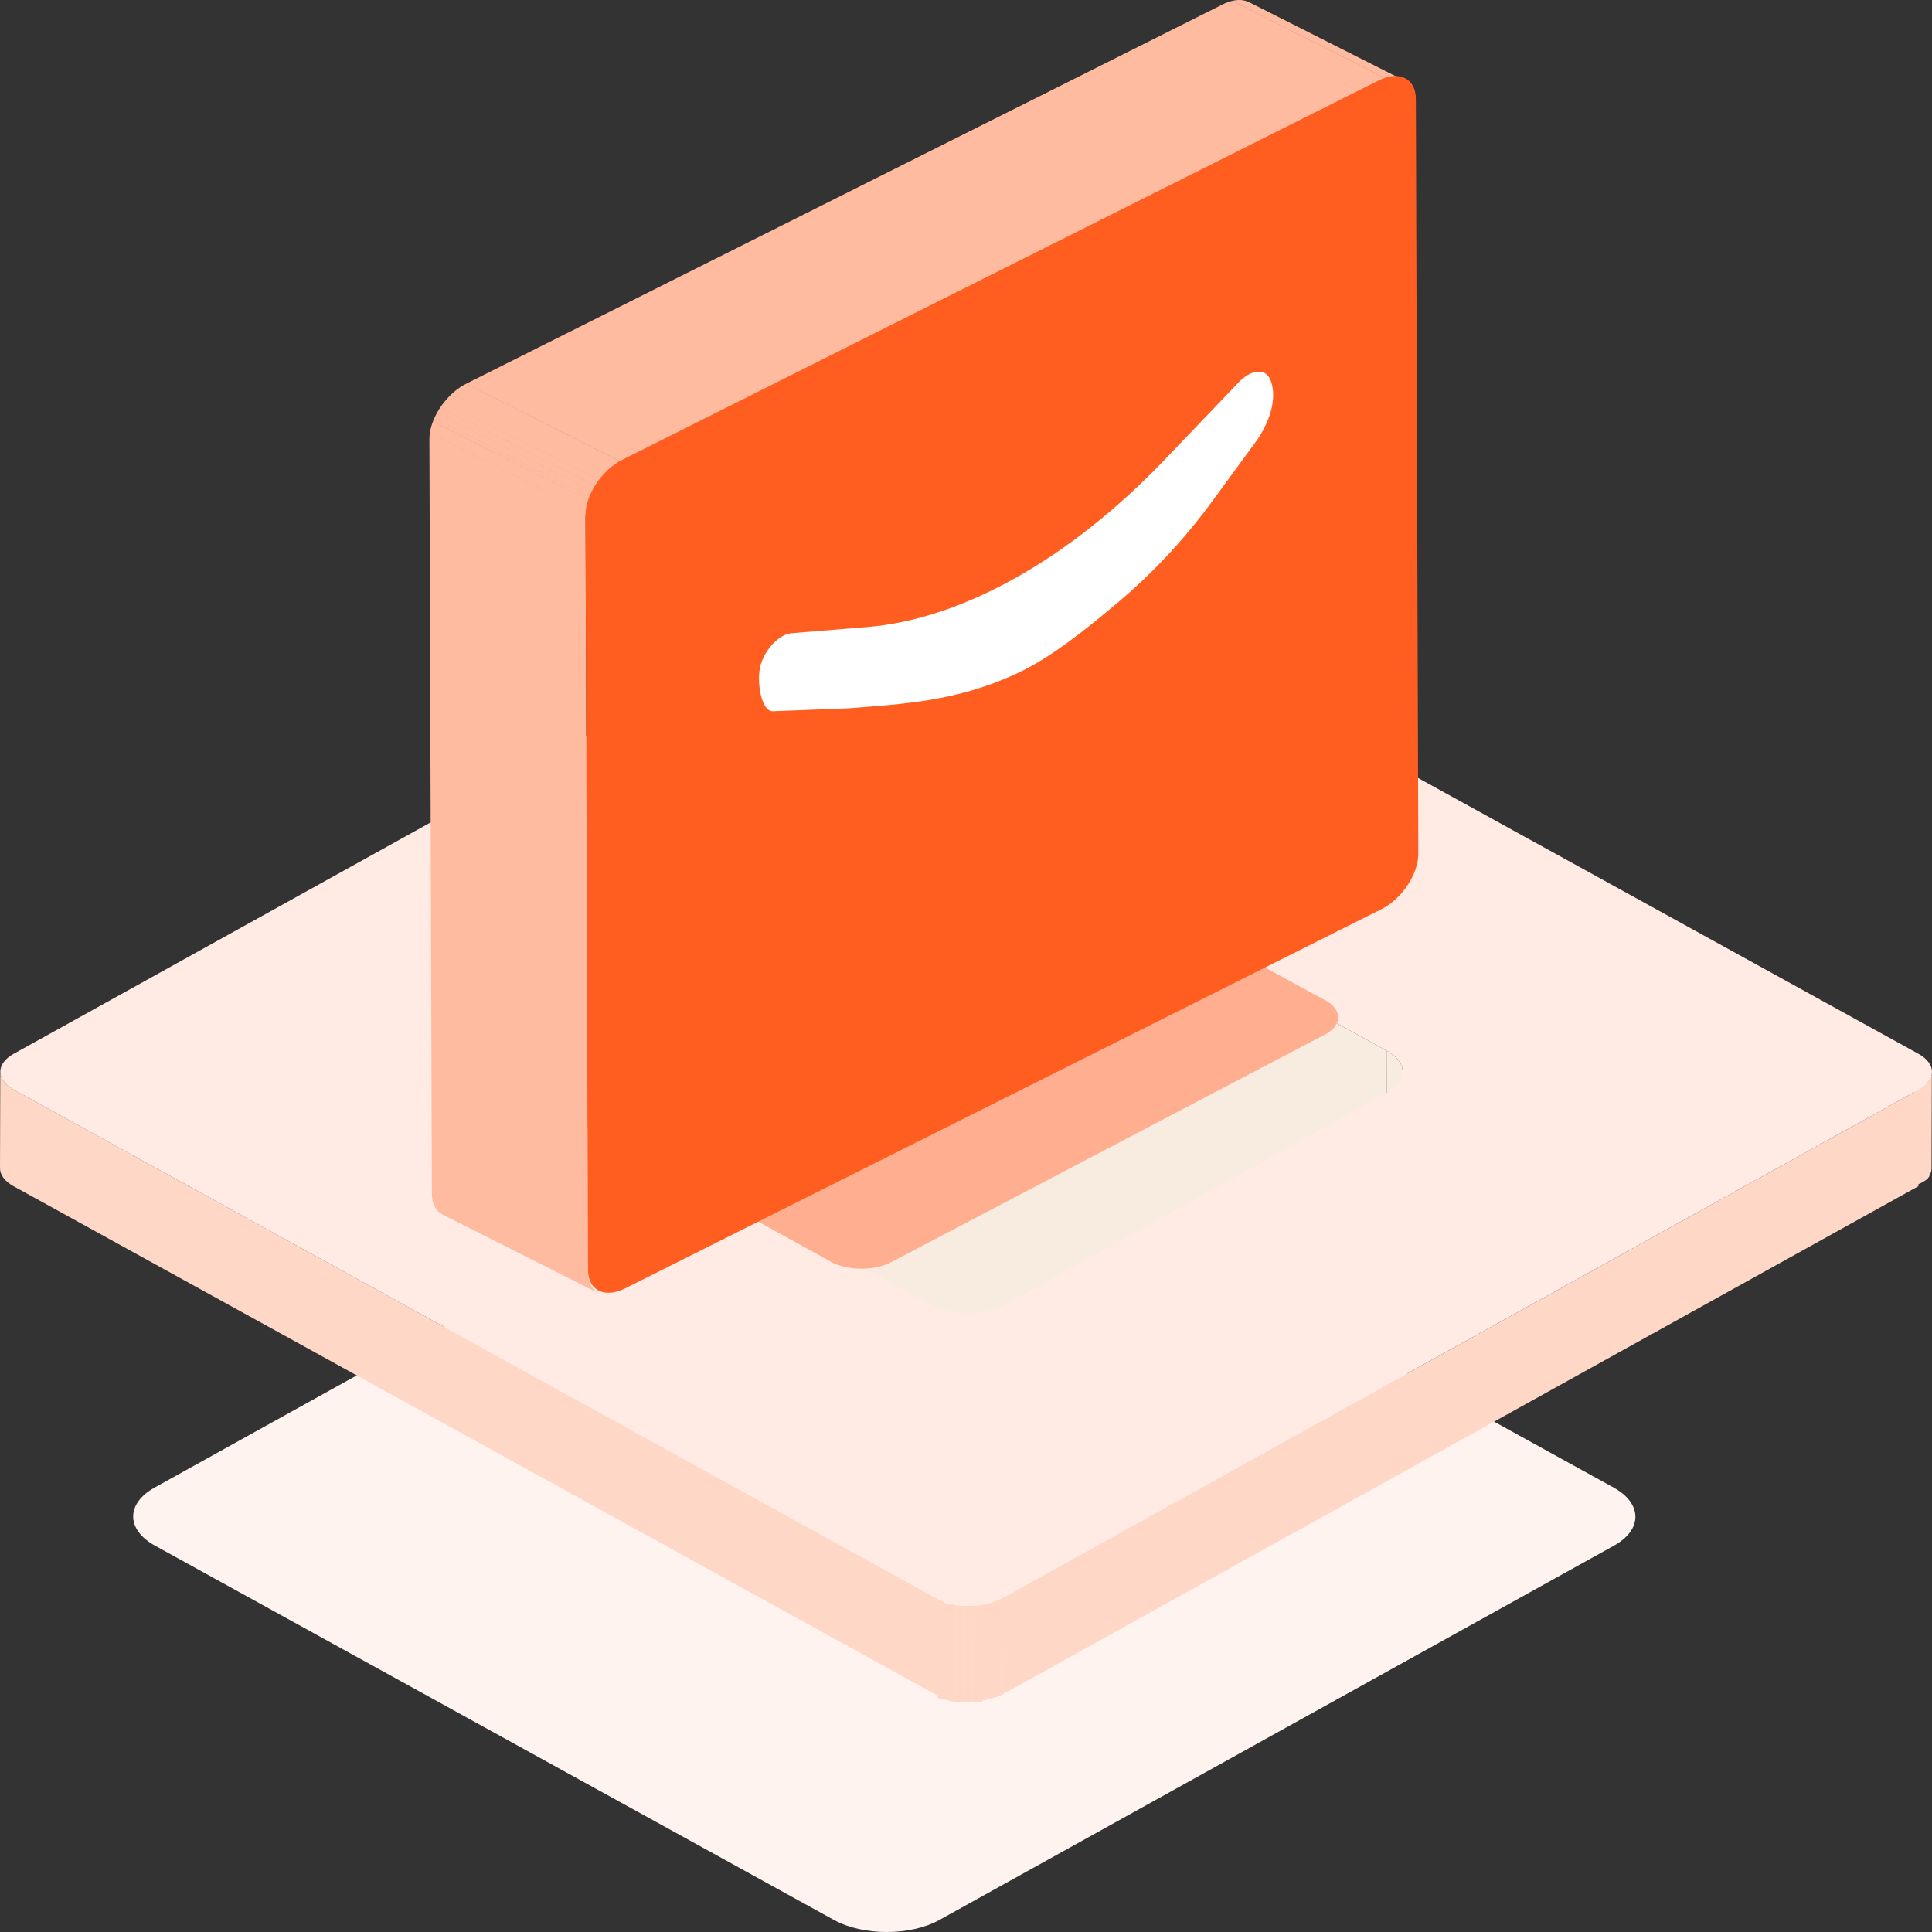
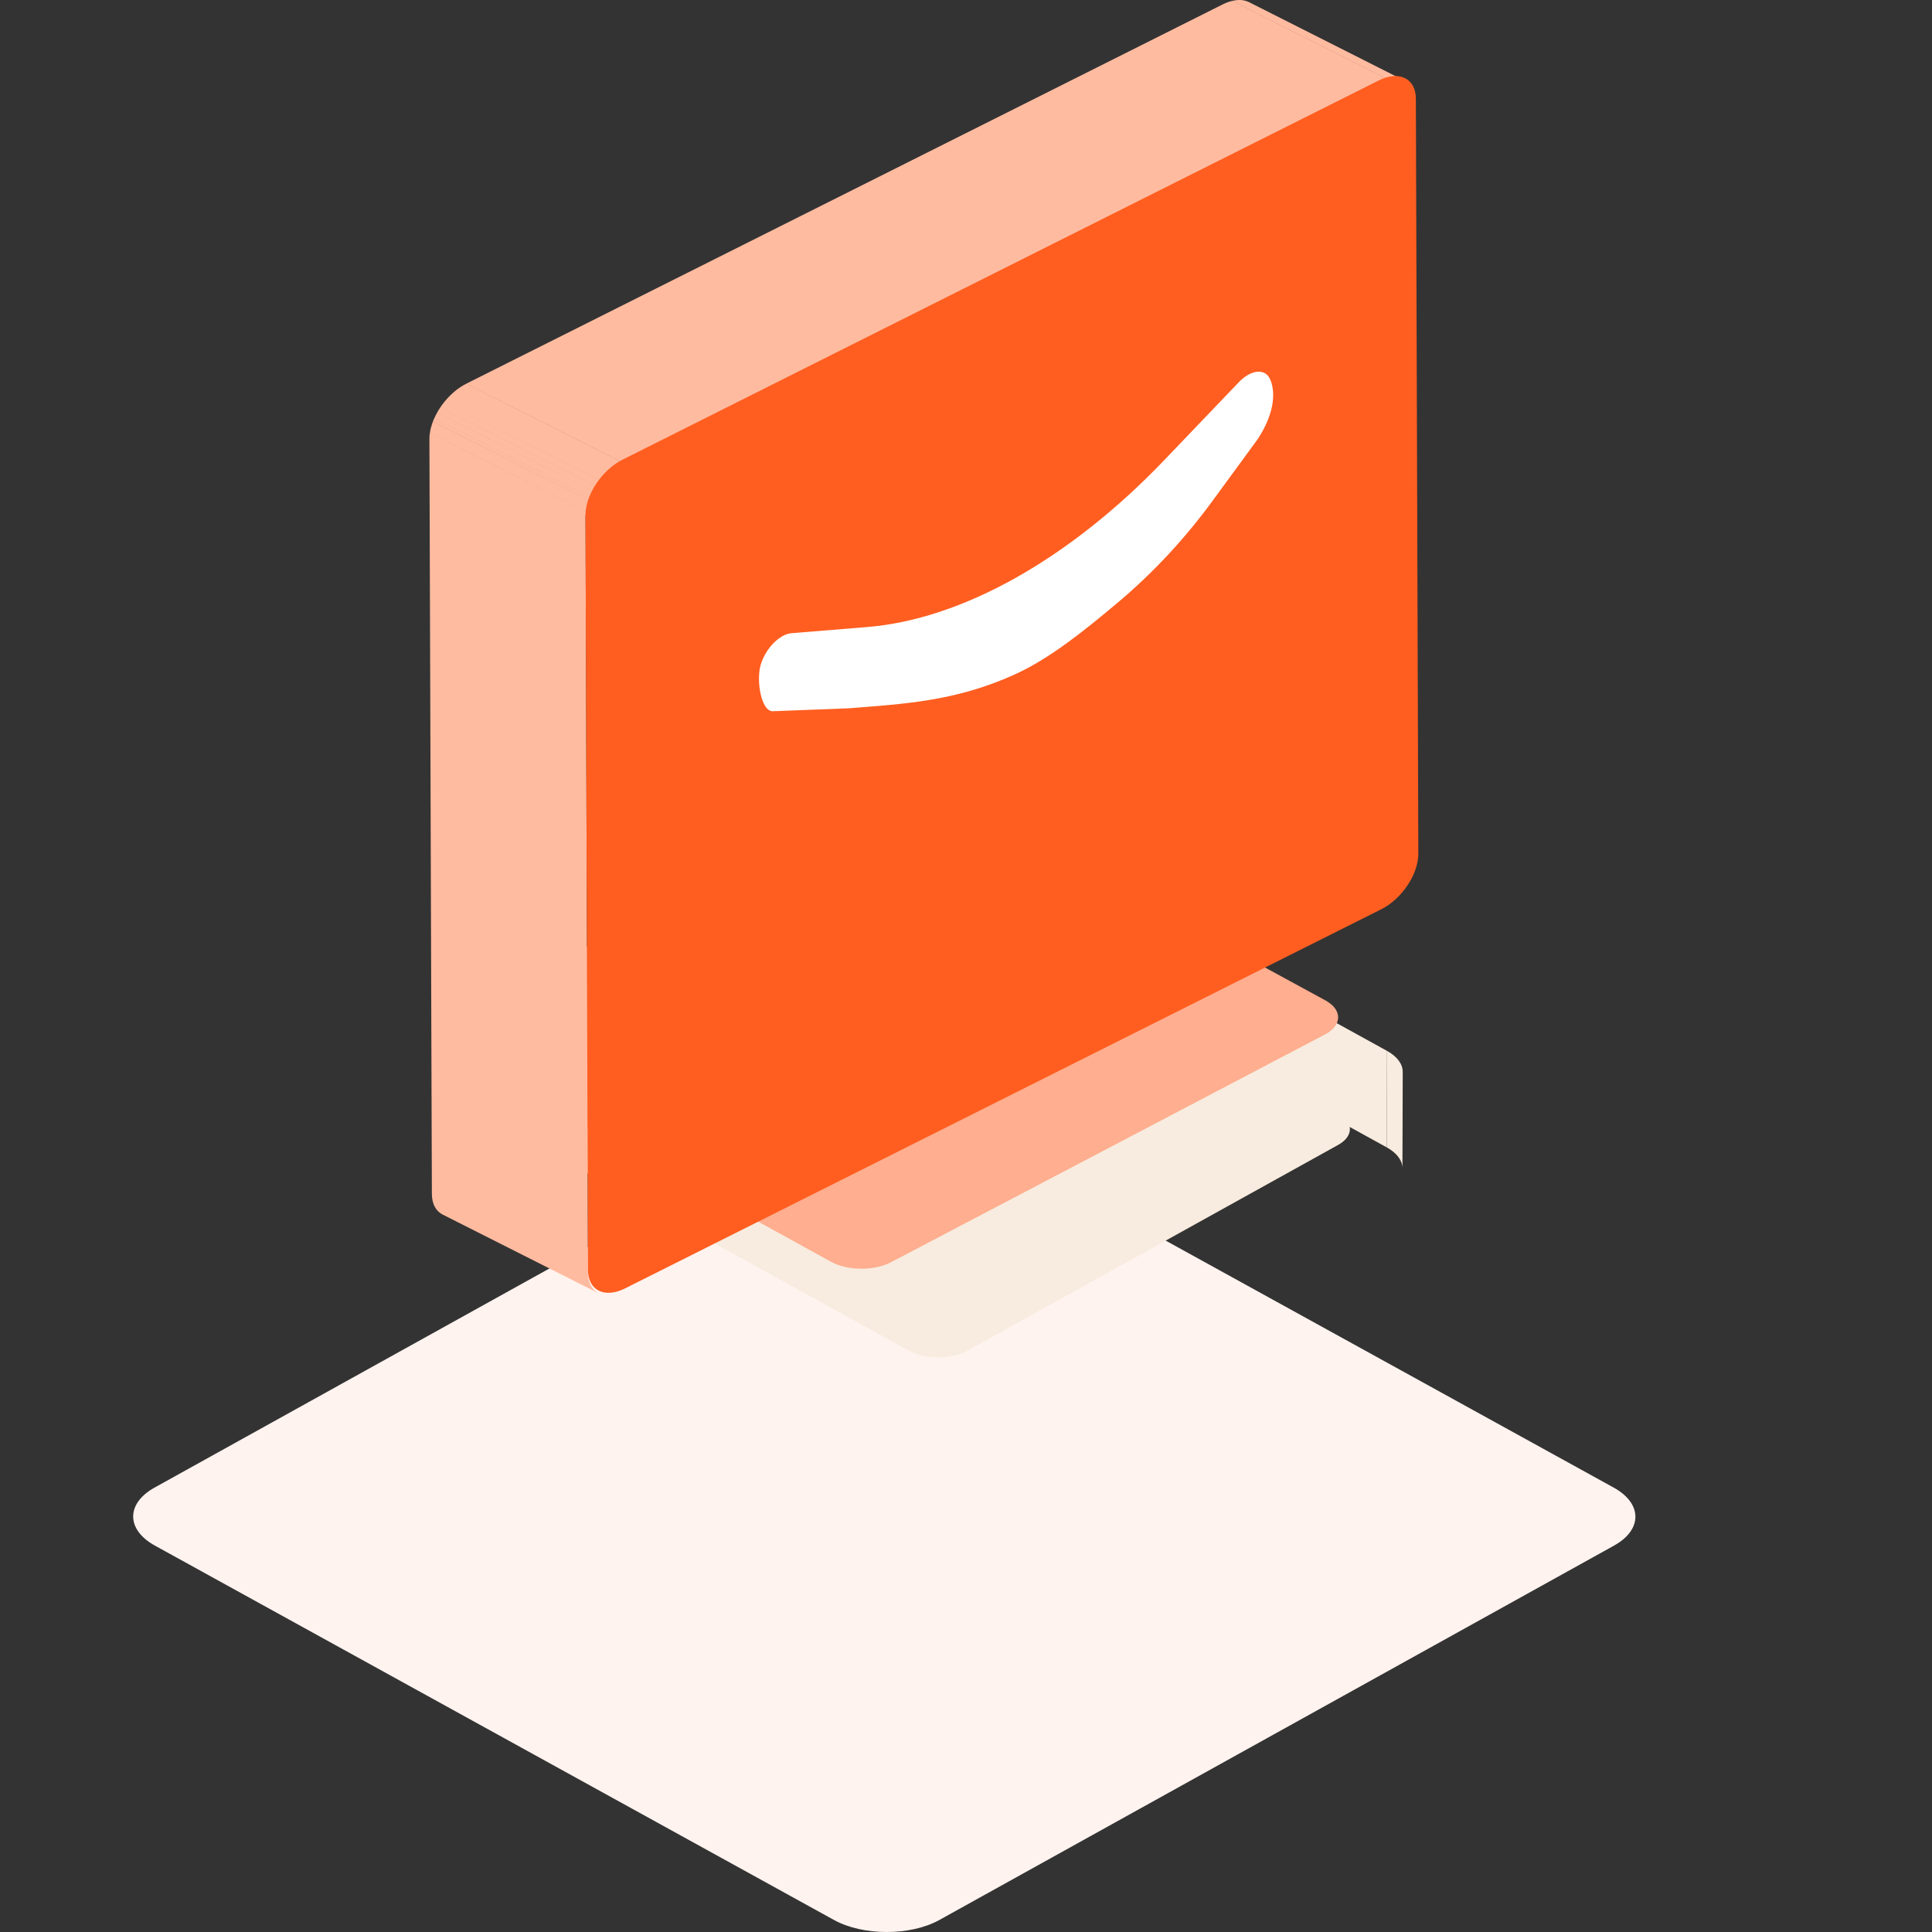
<svg xmlns="http://www.w3.org/2000/svg" width="80px" height="80px" viewBox="0 0 80 80" version="1.1">
  <rect x="0" y="0" width="80" height="80" fill="#333333" stroke="none" />
  <title>编组备份</title>
  <g id="页面-1" stroke="none" stroke-width="1" fill="none" fill-rule="evenodd">
    <g id="校助产品官网" transform="translate(-1318, -1264)" fill-rule="nonzero">
      <g id="编组备份" transform="translate(1358, 1304) scale(-1, 1) translate(-1358, -1304) translate(1318, 1264)">
        <path d="M13.184,61.596 C11.986,62.256 11.979,63.342 13.17,64.002 L41.108,79.505 C42.3,80.165 44.261,80.165 45.461,79.505 L73.582,64.002 C74.781,63.342 74.787,62.256 73.596,61.596 L45.658,46.093 C44.467,45.433 42.505,45.433 41.305,46.093 L13.184,61.596 Z" id="路径" fill="#FFF3EF" />
        <path d="M24.6,46.085 C23.941,46.449 23.937,47.046 24.591,47.409 L39.956,55.935 C40.61,56.299 41.689,56.299 42.349,55.935 L57.813,47.409 C58.473,47.046 58.476,46.449 57.822,46.085 L42.458,37.559 C41.803,37.195 40.724,37.195 40.065,37.559 L24.6,46.085 L24.6,46.085 Z" id="路径" fill="#F7ECDF" />
-         <path d="M38.491,34.737 L38.509,38.734 C38.657,38.68 38.816,38.632 38.982,38.589 L38.964,34.592 C38.801,34.633 38.642,34.681 38.491,34.737 M38.964,34.592 L38.982,38.589 C39.113,38.557 39.246,38.528 39.384,38.503 L39.366,34.506 C39.23,34.531 39.096,34.559 38.964,34.592" id="形状" fill="#F7ECDF" />
        <path d="M39.072,34.506 L39.084,38.503 C39.159,38.482 39.237,38.464 39.315,38.45 L39.303,34.453 C39.225,34.468 39.147,34.485 39.072,34.506" id="路径" fill="#F7ECDF" />
        <path d="M39.303,34.453 L39.321,38.45 C39.43,38.436 39.541,38.424 39.651,38.414 L39.633,34.417 C39.522,34.426 39.412,34.438 39.303,34.453 M39.633,34.416 L39.651,38.413 C39.759,38.402 39.868,38.395 39.976,38.39 L39.959,34.393 C39.85,34.399 39.741,34.406 39.633,34.416" id="形状" fill="#F7ECDF" />
        <path d="M39.738,34.393 L39.75,38.39 C39.823,38.383 39.896,38.38 39.969,38.378 L39.958,34.382 C39.884,34.383 39.811,34.388 39.738,34.393" id="路径" fill="#F7ECDF" />
-         <path d="M39.958,34.382 L39.969,38.378 C40.046,38.377 40.121,38.377 40.197,38.38 L40.185,34.383 C40.109,34.38 40.033,34.38 39.958,34.382" id="路径" fill="#F7ECDF" />
        <path d="M40.185,34.383 L40.203,38.38 C40.327,38.383 40.451,38.388 40.574,38.396 L40.556,34.399 C40.433,34.391 40.309,34.385 40.185,34.383 M40.556,34.398 L40.574,38.395 C40.718,38.404 40.861,38.416 40.999,38.432 L40.981,34.435 C40.84,34.42 40.699,34.408 40.556,34.398" id="形状" fill="#F7ECDF" />
        <path d="M40.714,34.437 L40.726,38.434 C40.87,38.458 41.01,38.492 41.144,38.533 L41.132,34.536 C40.995,34.493 40.855,34.46 40.714,34.437" id="路径" fill="#F7ECDF" />
        <path d="M41.132,34.536 L41.144,38.533 C41.315,38.586 41.479,38.653 41.623,38.734 L41.611,34.737 C41.46,34.653 41.299,34.586 41.132,34.536" id="路径" fill="#F7ECDF" />
        <path d="M22.566,43.515 L22.577,47.511 L38.503,38.734 L38.491,34.737 L22.566,43.515 Z M41.613,34.737 L41.625,38.734 L57.443,47.511 L57.431,43.515 L41.613,34.737 Z" id="形状" fill="#F7ECDF" />
        <path d="M21.916,44.384 L21.928,48.381 C21.926,48.066 22.144,47.75 22.577,47.511 L22.566,43.515 C22.132,43.755 21.916,44.07 21.916,44.384" id="路径" fill="#F7ECDF" />
        <polyline id="路径" fill="#F7ECDF" points="57.436 43.515 57.45 47.511 57.483 47.526 57.468 43.529 57.436 43.515" />
        <path d="M57.457,43.529 L57.468,47.526 C57.574,47.588 57.667,47.653 57.745,47.722 L57.734,43.726 C57.649,43.651 57.556,43.585 57.457,43.529" id="路径" fill="#F7ECDF" />
        <path d="M57.734,43.726 L57.752,47.722 C57.828,47.768 57.897,47.815 57.956,47.862 L57.938,43.865 C57.877,43.815 57.808,43.768 57.734,43.726 M57.941,43.865 L57.959,47.862 C58.01,47.903 58.054,47.945 58.092,47.989 L58.074,43.992 C58.035,43.947 57.991,43.905 57.941,43.865" id="形状" fill="#F7ECDF" />
        <path d="M57.96,43.992 L57.978,47.989 C58.012,48.027 58.042,48.067 58.067,48.109 L58.049,44.112 C58.024,44.07 57.994,44.03 57.96,43.992 M58.049,44.112 L58.067,48.109 C58.09,48.148 58.108,48.188 58.121,48.229 L58.103,44.232 C58.09,44.191 58.072,44.151 58.049,44.112 M58.103,44.23 L58.121,48.227 C58.134,48.267 58.141,48.308 58.144,48.349 L58.126,44.352 C58.123,44.311 58.116,44.27 58.103,44.23" id="形状" fill="#F7ECDF" />
        <polyline id="路径" fill="#F7ECDF" points="58.076 44.352 58.09 48.349 58.092 48.368 58.078 44.371 58.076 44.352" />
-         <path d="M39.752,66.496 L40.044,66.498 L40.062,70.495 L39.77,70.493 L39.752,66.496 Z M40.409,66.467 L40.427,70.464 C40.4,70.467 40.374,70.469 40.346,70.471 L40.346,70.484 C40.251,70.488 40.159,70.492 40.064,70.493 L40.046,66.496 L40.132,66.494 C40.225,66.482 40.317,66.475 40.409,66.467 Z M0.006,44.399 C0.008,44.434 0.012,44.469 0.02,44.503 L0.02,44.526 C0.031,44.553 0.044,44.579 0.058,44.605 L0.094,44.658 L0.135,44.709 L0.093,44.709 C0.12,44.747 0.149,44.783 0.18,44.818 L0.261,44.883 L0.346,44.939 C0.422,44.98 0.501,45.02 0.583,45.056 L0.71,45.108 L0.746,45.121 L0.745,45.228 L38.521,66.19 C38.689,66.261 38.867,66.32 39.05,66.365 C39.2,66.401 39.352,66.429 39.506,66.451 L39.507,66.48 L39.543,66.483 C39.576,66.486 39.611,66.489 39.646,66.491 L39.752,66.495 L39.764,70.492 C39.692,70.49 39.623,70.485 39.553,70.479 C39.514,70.476 39.473,70.471 39.433,70.466 L39.312,70.448 L39.311,70.414 L39.289,70.41 C39.213,70.396 39.139,70.38 39.065,70.362 L38.88,70.312 C38.759,70.276 38.644,70.234 38.536,70.187 L38.522,66.495 L38.533,70.187 L0.564,49.118 L0.564,49.036 L0.473,48.994 C0.435,48.974 0.399,48.955 0.365,48.935 C0.298,48.896 0.239,48.855 0.188,48.815 C0.158,48.775 0.131,48.741 0.107,48.706 L0.106,48.648 C0.095,48.633 0.085,48.618 0.076,48.602 C0.055,48.57 0.04,48.535 0.03,48.501 L0.029,48.47 C0.024,48.445 0.022,48.421 0.02,48.396 L0.006,44.399 Z M79.988,44.375 L80,48.372 C80,48.641 79.813,48.912 79.439,49.118 L41.22,70.187 L41.171,70.215 L41.17,70.312 C41.057,70.339 40.942,70.365 40.821,70.386 L40.713,70.404 L40.714,70.433 C40.619,70.445 40.524,70.456 40.43,70.464 L40.412,66.467 L40.506,66.458 L40.506,66.436 C40.606,66.423 40.705,66.407 40.803,66.389 L40.935,66.365 L40.935,66.316 C41.029,66.28 41.12,66.238 41.208,66.191 L79.427,45.121 L79.559,45.041 C79.845,44.847 79.99,44.61 79.988,44.375 Z" id="形状结合" fill="#FFD7C7" />
-         <path d="M38.78,22.568 C39.524,22.157 40.726,22.157 41.465,22.568 L79.434,43.636 C80.175,44.048 80.172,44.712 79.427,45.123 L41.208,66.19 C40.464,66.6 39.262,66.6 38.521,66.188 L0.552,45.121 C-0.187,44.711 -0.184,44.047 0.561,43.636 L38.78,22.568 Z M38.373,54.019 C39.23,54.494 40.636,54.493 41.496,54.019 L57.421,45.24 C58.281,44.766 58.288,43.988 57.431,43.513 L41.613,34.735 C40.756,34.26 39.351,34.261 38.491,34.735 L22.566,43.515 C21.706,43.988 21.699,44.766 22.555,45.241 L38.373,54.019" id="形状" fill="#FFEBE3" />
        <path d="M25.103,42.818 L43.072,52.249 C43.761,52.63 44.894,52.63 45.586,52.249 L61.033,43.734 C61.724,43.353 61.73,42.725 61.041,42.344 L44.186,32.411 C43.498,32.029 42.364,32.029 41.673,32.411 L25.112,41.427 C24.42,41.808 24.415,42.436 25.103,42.818 Z" id="路径" fill="#FFAE8F" />
        <path d="M55.737,21.185 L62.2,17.923 L62.214,18.054 L62.219,18.183 L62.117,49.439 C62.115,49.86 61.945,50.153 61.67,50.293 L55.206,53.555 C55.482,53.415 55.652,53.121 55.653,52.701 L55.755,21.445 C55.755,21.359 55.748,21.273 55.737,21.185 Z M62.073,17.453 C62.09,17.497 62.106,17.542 62.12,17.587 C62.136,17.638 62.15,17.689 62.163,17.74 C62.176,17.802 62.19,17.862 62.198,17.923 L55.735,21.185 C55.726,21.123 55.714,21.063 55.699,21.002 L55.679,20.925 L55.657,20.849 L55.609,20.714 L62.073,17.453 Z M62.022,17.326 C62.039,17.367 62.057,17.409 62.073,17.451 L55.609,20.713 L55.558,20.588 L62.022,17.326 Z M61.903,17.092 C61.925,17.13 61.945,17.168 61.964,17.208 C61.984,17.246 62.003,17.286 62.02,17.326 L55.556,20.588 C55.539,20.548 55.521,20.508 55.5,20.469 L55.471,20.411 L55.439,20.354 L61.903,17.092 Z M61.767,16.867 L61.838,16.979 C61.861,17.016 61.882,17.053 61.903,17.091 L55.439,20.353 L55.373,20.239 L55.303,20.129 L61.767,16.867 Z M61.598,16.638 L61.687,16.753 C61.713,16.792 61.739,16.829 61.765,16.867 L55.301,20.129 C55.277,20.09 55.25,20.053 55.222,20.017 L55.135,19.9 L61.598,16.638 Z M60.693,15.888 C60.877,15.983 61.049,16.098 61.204,16.232 C61.26,16.281 61.316,16.333 61.371,16.386 C61.413,16.429 61.455,16.473 61.495,16.518 C61.53,16.557 61.564,16.597 61.597,16.638 L55.133,19.9 C55.101,19.859 55.067,19.819 55.031,19.78 L54.97,19.713 L54.907,19.648 L54.824,19.569 L54.741,19.494 C54.633,19.402 54.521,19.32 54.405,19.248 L54.229,19.15 L60.693,15.888 Z M28.978,0.037 C29.039,0.051 29.1,0.069 29.158,0.09 C29.231,0.116 29.303,0.147 29.372,0.183 L60.691,15.887 L54.227,19.148 L22.909,3.445 L22.803,3.395 L22.693,3.352 L22.606,3.323 L22.515,3.299 L28.978,0.037 Z M28.677,-1.75640752e-17 L28.728,0.001 C28.766,0.003 28.804,0.006 28.842,0.011 C28.887,0.016 28.932,0.024 28.976,0.035 L22.513,3.297 L22.379,3.273 L22.322,3.267 L22.265,3.263 L22.214,3.262 L22.163,3.263 L22.117,3.267 L22.071,3.273 L22.027,3.28 L21.984,3.291 L21.943,3.302 L21.903,3.315 L21.84,3.341 L24.303,2.097 L28.281,0.089 L28.328,0.068 L28.366,0.053 L28.407,0.04 L28.448,0.029 L28.491,0.019 L28.535,0.011 L28.58,0.005 L28.626,0.001 L28.677,-1.75640752e-17 Z" id="形状结合" fill="#FFBBA0" />
        <path d="M22.909,3.331 C22.062,2.906 21.374,3.247 21.372,4.091 L21.27,35.349 C21.267,36.193 21.95,37.221 22.798,37.647 L54.117,53.35 C54.962,53.774 55.652,53.433 55.653,52.589 L55.755,21.331 C55.759,20.487 55.074,19.46 54.227,19.036 L22.909,3.331 Z" id="路径" fill="#FF5E20" />
        <path d="M28.317,15.52 C27.941,15.309 27.584,15.353 27.423,15.672 C27.211,16.102 27.136,16.992 27.928,18.194 L29.797,20.747 C30.917,22.277 32.226,23.7 33.727,24.961 C35.115,26.128 36.526,27.262 37.957,27.916 C40.437,29.051 42.628,29.15 44.839,29.328 L47.985,29.45 C48.478,29.49 48.704,28.168 48.493,27.499 C48.337,27.001 47.981,26.556 47.606,26.345 C47.49,26.277 47.359,26.233 47.223,26.219 L44.093,25.964 C42.128,25.805 40.034,25.101 37.94,23.926 C35.839,22.746 33.74,21.093 31.774,19.036 L28.698,15.822 C28.587,15.704 28.459,15.602 28.317,15.52 L28.317,15.52 Z" id="路径" fill="#FFFFFF" />
      </g>
    </g>
  </g>
</svg>